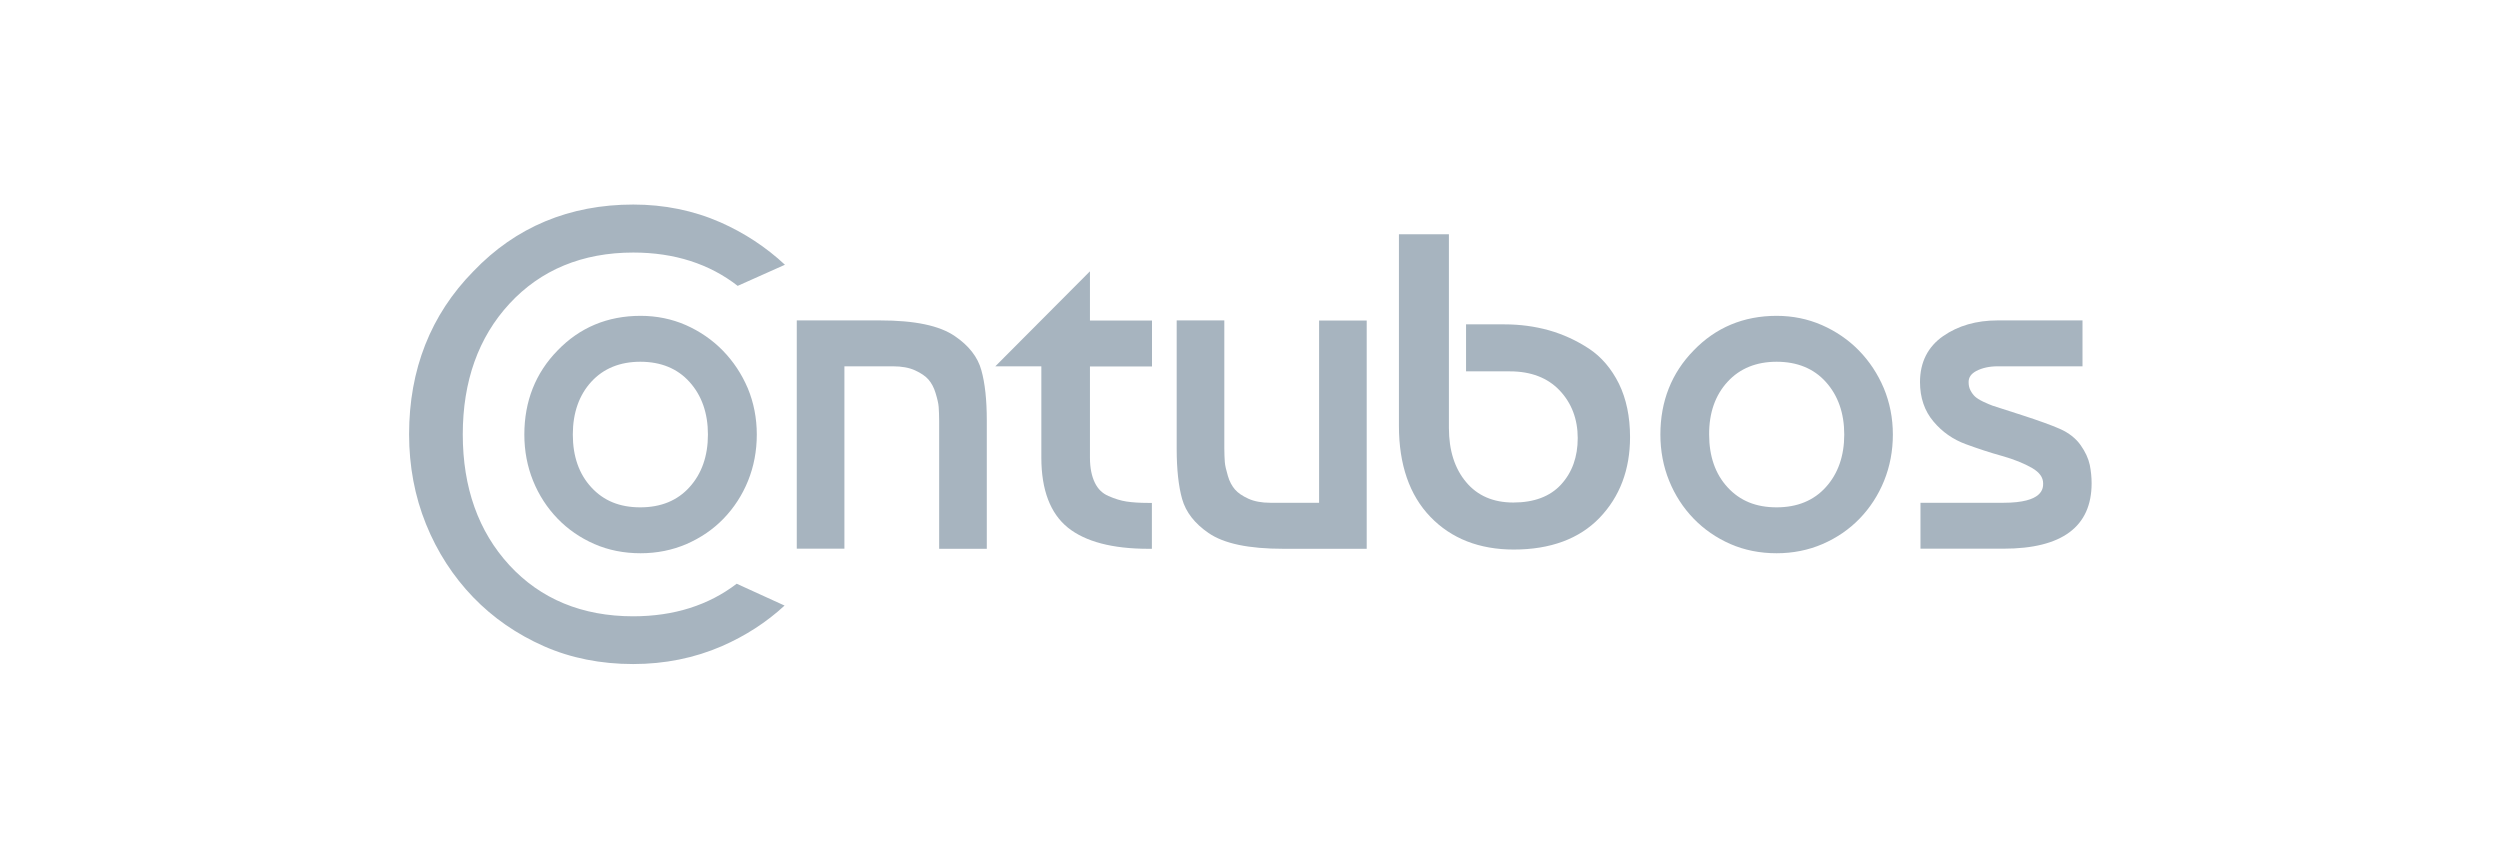
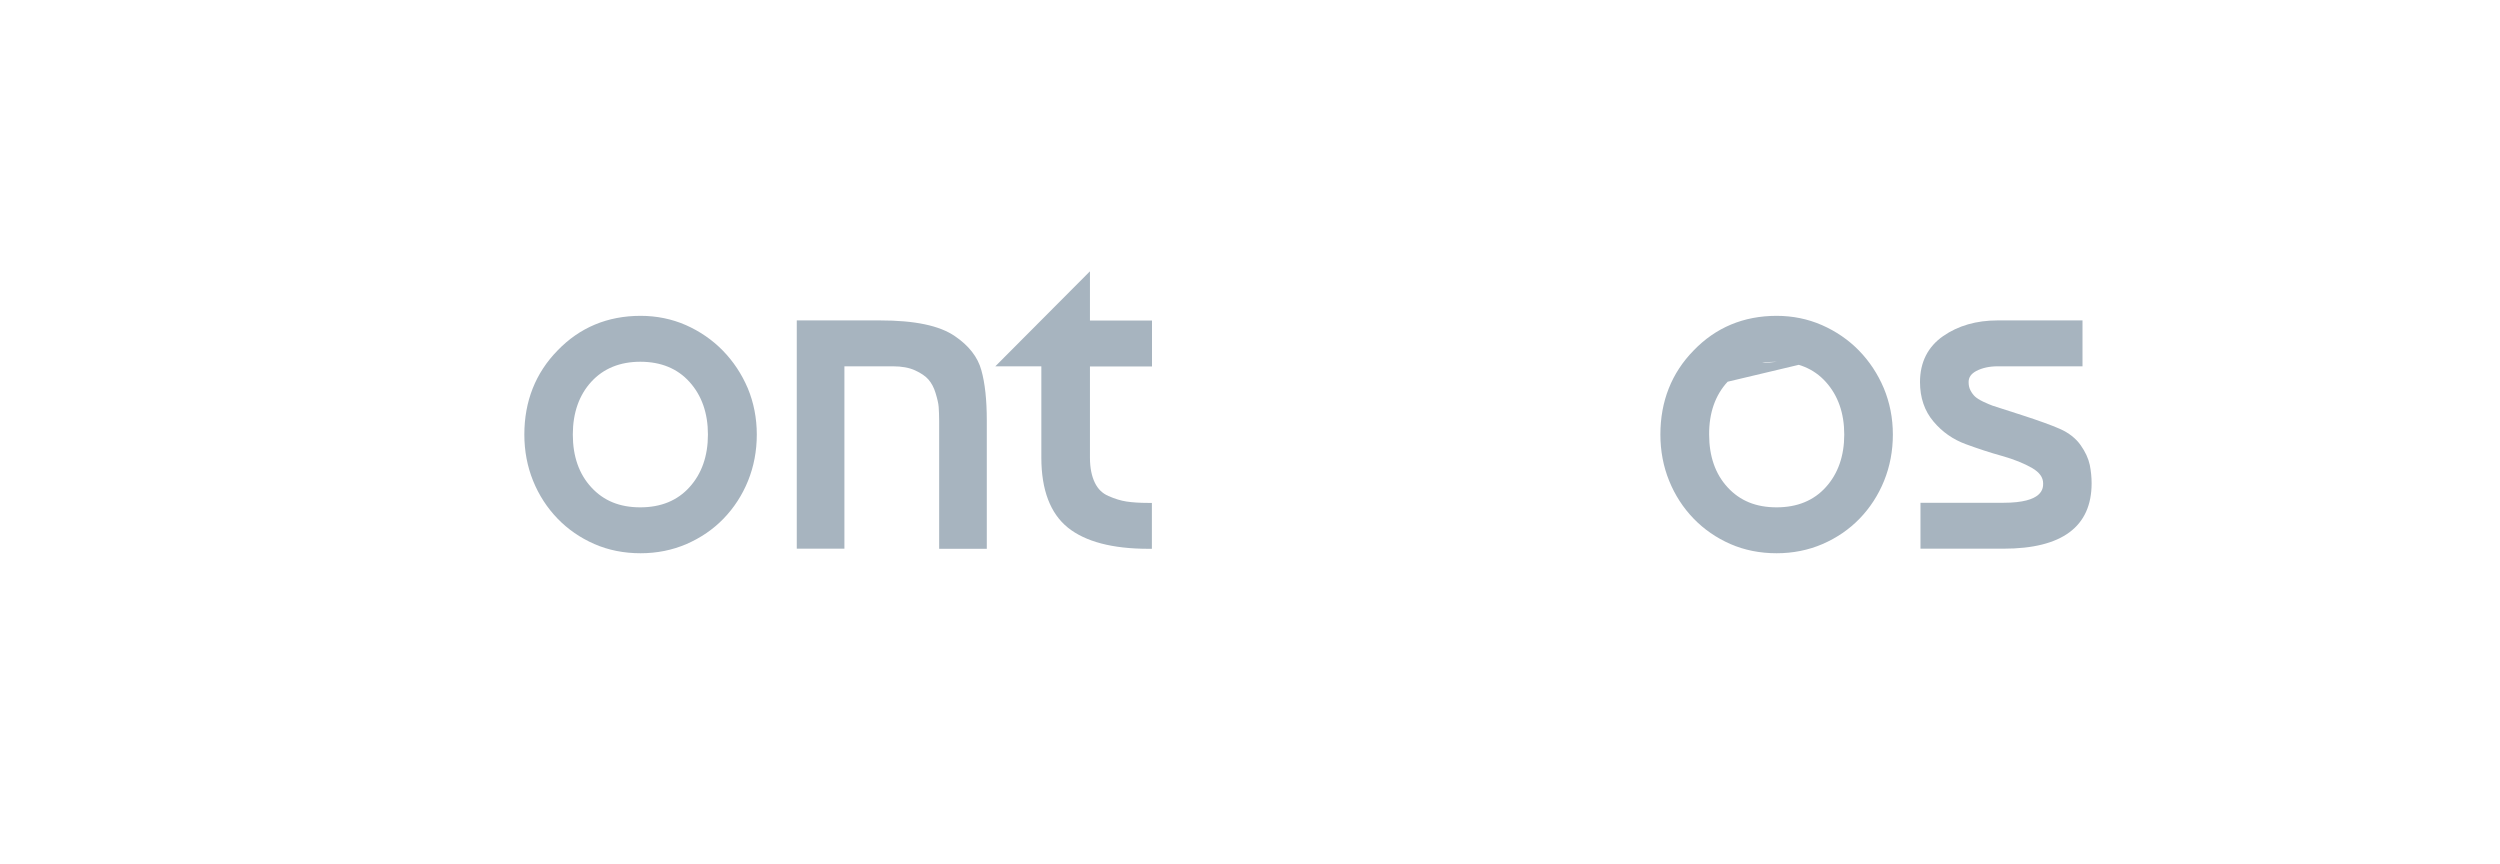
<svg xmlns="http://www.w3.org/2000/svg" width="110" height="38" viewBox="0 0 110 38" fill="none">
  <path d="M47.952 11.943L43.794 16.118H45.819V20.135C45.819 21.558 46.215 22.595 46.991 23.219C47.757 23.832 48.946 24.147 50.526 24.147H50.683V22.128H50.526C50.146 22.128 49.825 22.106 49.57 22.068C49.32 22.03 49.054 21.949 48.772 21.824C48.506 21.71 48.31 21.52 48.175 21.243C48.034 20.955 47.958 20.586 47.958 20.141V16.123H50.688V14.103H47.958V11.943H47.952Z" fill="#A7B4BF" />
-   <path d="M58.04 22.122H55.895C55.515 22.122 55.189 22.062 54.929 21.943C54.668 21.824 54.467 21.688 54.337 21.536C54.207 21.384 54.098 21.188 54.028 20.944C53.952 20.689 53.903 20.483 53.892 20.331C53.881 20.168 53.87 19.961 53.87 19.723V14.098H51.774V19.75C51.774 20.651 51.856 21.395 52.013 21.954C52.176 22.535 52.572 23.04 53.175 23.452C53.854 23.919 54.934 24.147 56.481 24.147H60.135V14.103H58.04V22.122Z" fill="#A7B4BF" />
-   <path d="M81.793 15.423C81.331 14.95 80.783 14.576 80.164 14.304C79.545 14.033 78.877 13.897 78.171 13.897C76.716 13.897 75.489 14.413 74.518 15.423C73.551 16.411 73.057 17.654 73.057 19.12C73.057 19.842 73.187 20.526 73.443 21.156C73.698 21.786 74.061 22.345 74.518 22.817C74.974 23.29 75.516 23.664 76.135 23.936C76.754 24.207 77.439 24.343 78.171 24.343C78.888 24.343 79.572 24.207 80.197 23.936C80.821 23.664 81.369 23.29 81.825 22.817C82.281 22.345 82.645 21.786 82.9 21.156C83.155 20.526 83.286 19.842 83.286 19.12C83.286 18.398 83.15 17.714 82.889 17.084C82.623 16.454 82.254 15.895 81.793 15.423ZM76.016 16.796C76.553 16.21 77.281 15.917 78.171 15.917C79.078 15.917 79.806 16.215 80.338 16.807C80.875 17.404 81.147 18.181 81.147 19.12C81.147 20.059 80.875 20.841 80.338 21.433C79.806 22.025 79.078 22.323 78.171 22.323C77.265 22.323 76.559 22.035 76.016 21.444C75.473 20.857 75.202 20.076 75.202 19.12C75.196 18.165 75.473 17.383 76.016 16.796Z" fill="#A7B4BF" />
+   <path d="M81.793 15.423C81.331 14.95 80.783 14.576 80.164 14.304C79.545 14.033 78.877 13.897 78.171 13.897C76.716 13.897 75.489 14.413 74.518 15.423C73.551 16.411 73.057 17.654 73.057 19.12C73.057 19.842 73.187 20.526 73.443 21.156C73.698 21.786 74.061 22.345 74.518 22.817C74.974 23.29 75.516 23.664 76.135 23.936C76.754 24.207 77.439 24.343 78.171 24.343C78.888 24.343 79.572 24.207 80.197 23.936C80.821 23.664 81.369 23.29 81.825 22.817C82.281 22.345 82.645 21.786 82.9 21.156C83.155 20.526 83.286 19.842 83.286 19.12C83.286 18.398 83.15 17.714 82.889 17.084C82.623 16.454 82.254 15.895 81.793 15.423ZC76.553 16.21 77.281 15.917 78.171 15.917C79.078 15.917 79.806 16.215 80.338 16.807C80.875 17.404 81.147 18.181 81.147 19.12C81.147 20.059 80.875 20.841 80.338 21.433C79.806 22.025 79.078 22.323 78.171 22.323C77.265 22.323 76.559 22.035 76.016 21.444C75.473 20.857 75.202 20.076 75.202 19.12C75.196 18.165 75.473 17.383 76.016 16.796Z" fill="#A7B4BF" />
  <path d="M91.95 20.456C91.89 20.173 91.755 19.88 91.548 19.587C91.337 19.288 91.032 19.049 90.647 18.876C90.278 18.713 89.708 18.506 88.953 18.262C88.198 18.018 87.775 17.882 87.672 17.849C87.579 17.817 87.444 17.757 87.265 17.676C87.096 17.594 86.977 17.518 86.901 17.448C86.825 17.377 86.76 17.29 86.7 17.176C86.646 17.073 86.619 16.954 86.619 16.812C86.619 16.601 86.727 16.449 86.955 16.324C87.216 16.188 87.531 16.118 87.894 16.118H91.63V14.098H87.894C86.961 14.098 86.157 14.331 85.5 14.787C84.827 15.254 84.48 15.938 84.48 16.812C84.48 17.497 84.68 18.083 85.071 18.544C85.457 19.006 85.934 19.337 86.494 19.543C87.026 19.739 87.569 19.918 88.101 20.065C88.617 20.211 89.062 20.39 89.42 20.597C89.74 20.787 89.898 21.004 89.898 21.27C89.898 21.482 89.898 22.122 88.155 22.122H84.501V24.142H88.155C90.728 24.142 92.031 23.175 92.031 21.264C92.031 21.004 92.004 20.727 91.95 20.456Z" fill="#A7B4BF" />
-   <path d="M69.908 15.336C69.36 14.978 68.768 14.706 68.149 14.532C67.53 14.359 66.873 14.272 66.2 14.272H64.506V16.34H66.439C67.362 16.34 68.095 16.623 68.621 17.176C69.148 17.73 69.42 18.441 69.42 19.277C69.42 20.103 69.175 20.787 68.687 21.319C68.203 21.846 67.498 22.111 66.586 22.111C65.706 22.111 65.011 21.813 64.512 21.216C64.007 20.619 63.752 19.815 63.752 18.832V10.309H61.553V18.745C61.553 20.445 62.02 21.791 62.937 22.741C63.855 23.697 65.093 24.18 66.607 24.18C68.22 24.18 69.49 23.708 70.38 22.785C71.271 21.856 71.722 20.667 71.722 19.234C71.722 18.338 71.559 17.551 71.233 16.883C70.907 16.226 70.462 15.7 69.908 15.336Z" fill="#A7B4BF" />
-   <path d="M32.414 25.684C31.182 26.628 29.656 27.117 27.859 27.117C25.617 27.117 23.782 26.357 22.409 24.864C21.051 23.387 20.362 21.454 20.362 19.114C20.362 16.774 21.051 14.842 22.414 13.365C23.793 11.872 25.628 11.112 27.865 11.112C29.678 11.112 31.215 11.611 32.458 12.578L34.537 11.649C33.712 10.879 32.756 10.249 31.698 9.782C30.514 9.261 29.222 9 27.865 9C25.058 9 22.691 9.988 20.829 11.937C18.95 13.848 18 16.259 18 19.109C18 20.51 18.25 21.84 18.744 23.061C19.238 24.283 19.938 25.363 20.818 26.276C21.697 27.188 22.745 27.91 23.939 28.436C25.123 28.958 26.442 29.218 27.859 29.218C29.249 29.218 30.563 28.952 31.763 28.431C32.794 27.98 33.723 27.383 34.521 26.645L32.414 25.684Z" fill="#A7B4BF" />
  <path d="M31.801 15.423C31.339 14.95 30.791 14.576 30.178 14.304C29.559 14.033 28.891 13.897 28.185 13.897C26.73 13.897 25.503 14.413 24.531 15.423C23.565 16.411 23.071 17.654 23.071 19.12C23.071 19.842 23.201 20.526 23.456 21.156C23.711 21.786 24.075 22.345 24.531 22.817C24.987 23.29 25.53 23.664 26.149 23.936C26.768 24.207 27.452 24.343 28.185 24.343C28.902 24.343 29.586 24.207 30.21 23.936C30.834 23.664 31.383 23.29 31.839 22.817C32.295 22.345 32.659 21.786 32.914 21.156C33.169 20.526 33.299 19.842 33.299 19.12C33.299 18.398 33.164 17.714 32.903 17.084C32.632 16.449 32.262 15.895 31.801 15.423ZM26.019 16.796C26.556 16.21 27.284 15.917 28.174 15.917C29.081 15.917 29.808 16.215 30.34 16.807C30.878 17.404 31.149 18.181 31.149 19.12C31.149 20.059 30.878 20.841 30.34 21.433C29.808 22.025 29.081 22.323 28.174 22.323C27.267 22.323 26.562 22.035 26.019 21.444C25.476 20.857 25.204 20.076 25.204 19.12C25.204 18.165 25.481 17.383 26.019 16.796Z" fill="#A7B4BF" />
  <path d="M42.018 14.793C41.34 14.326 40.259 14.098 38.712 14.098H35.058V24.142H37.154V16.118H39.298C39.678 16.118 40.004 16.177 40.265 16.297C40.525 16.416 40.726 16.552 40.856 16.704C40.987 16.856 41.095 17.057 41.166 17.296C41.242 17.546 41.291 17.752 41.302 17.909C41.312 18.078 41.323 18.278 41.323 18.517V24.147H43.419V18.496C43.419 17.594 43.338 16.851 43.18 16.291C43.023 15.71 42.626 15.206 42.018 14.793Z" fill="#A7B4BF" />
</svg>